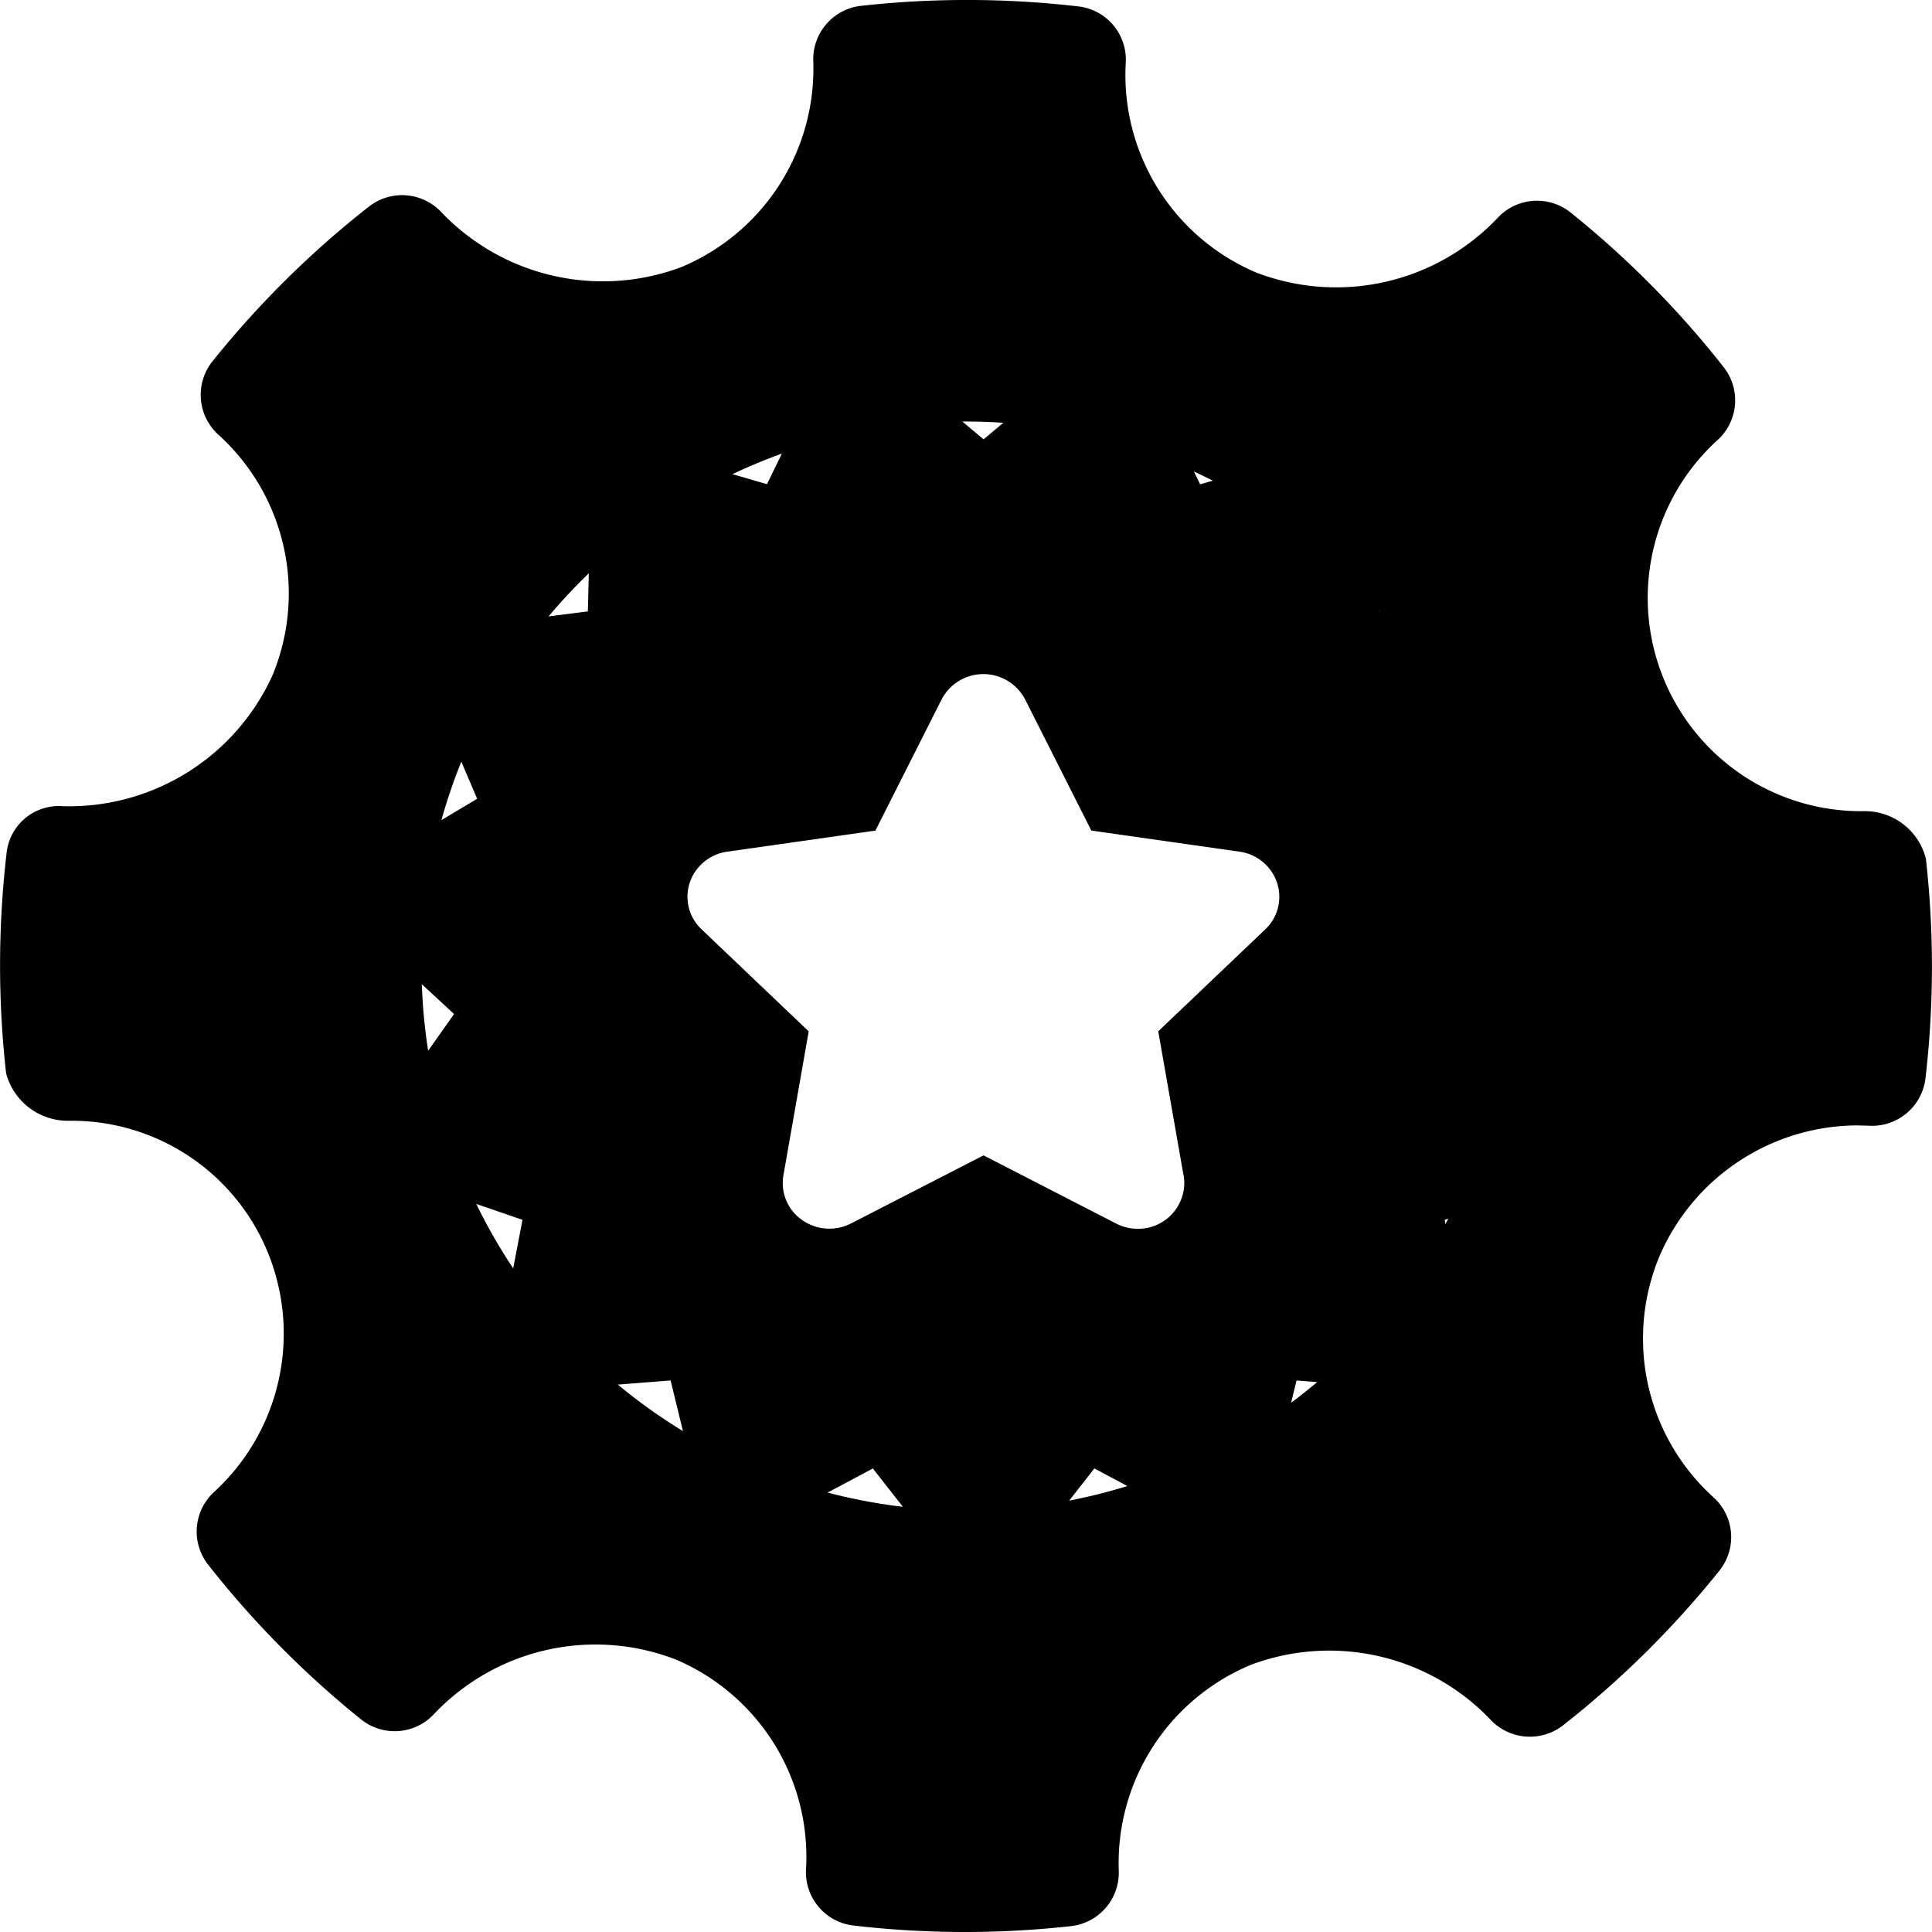
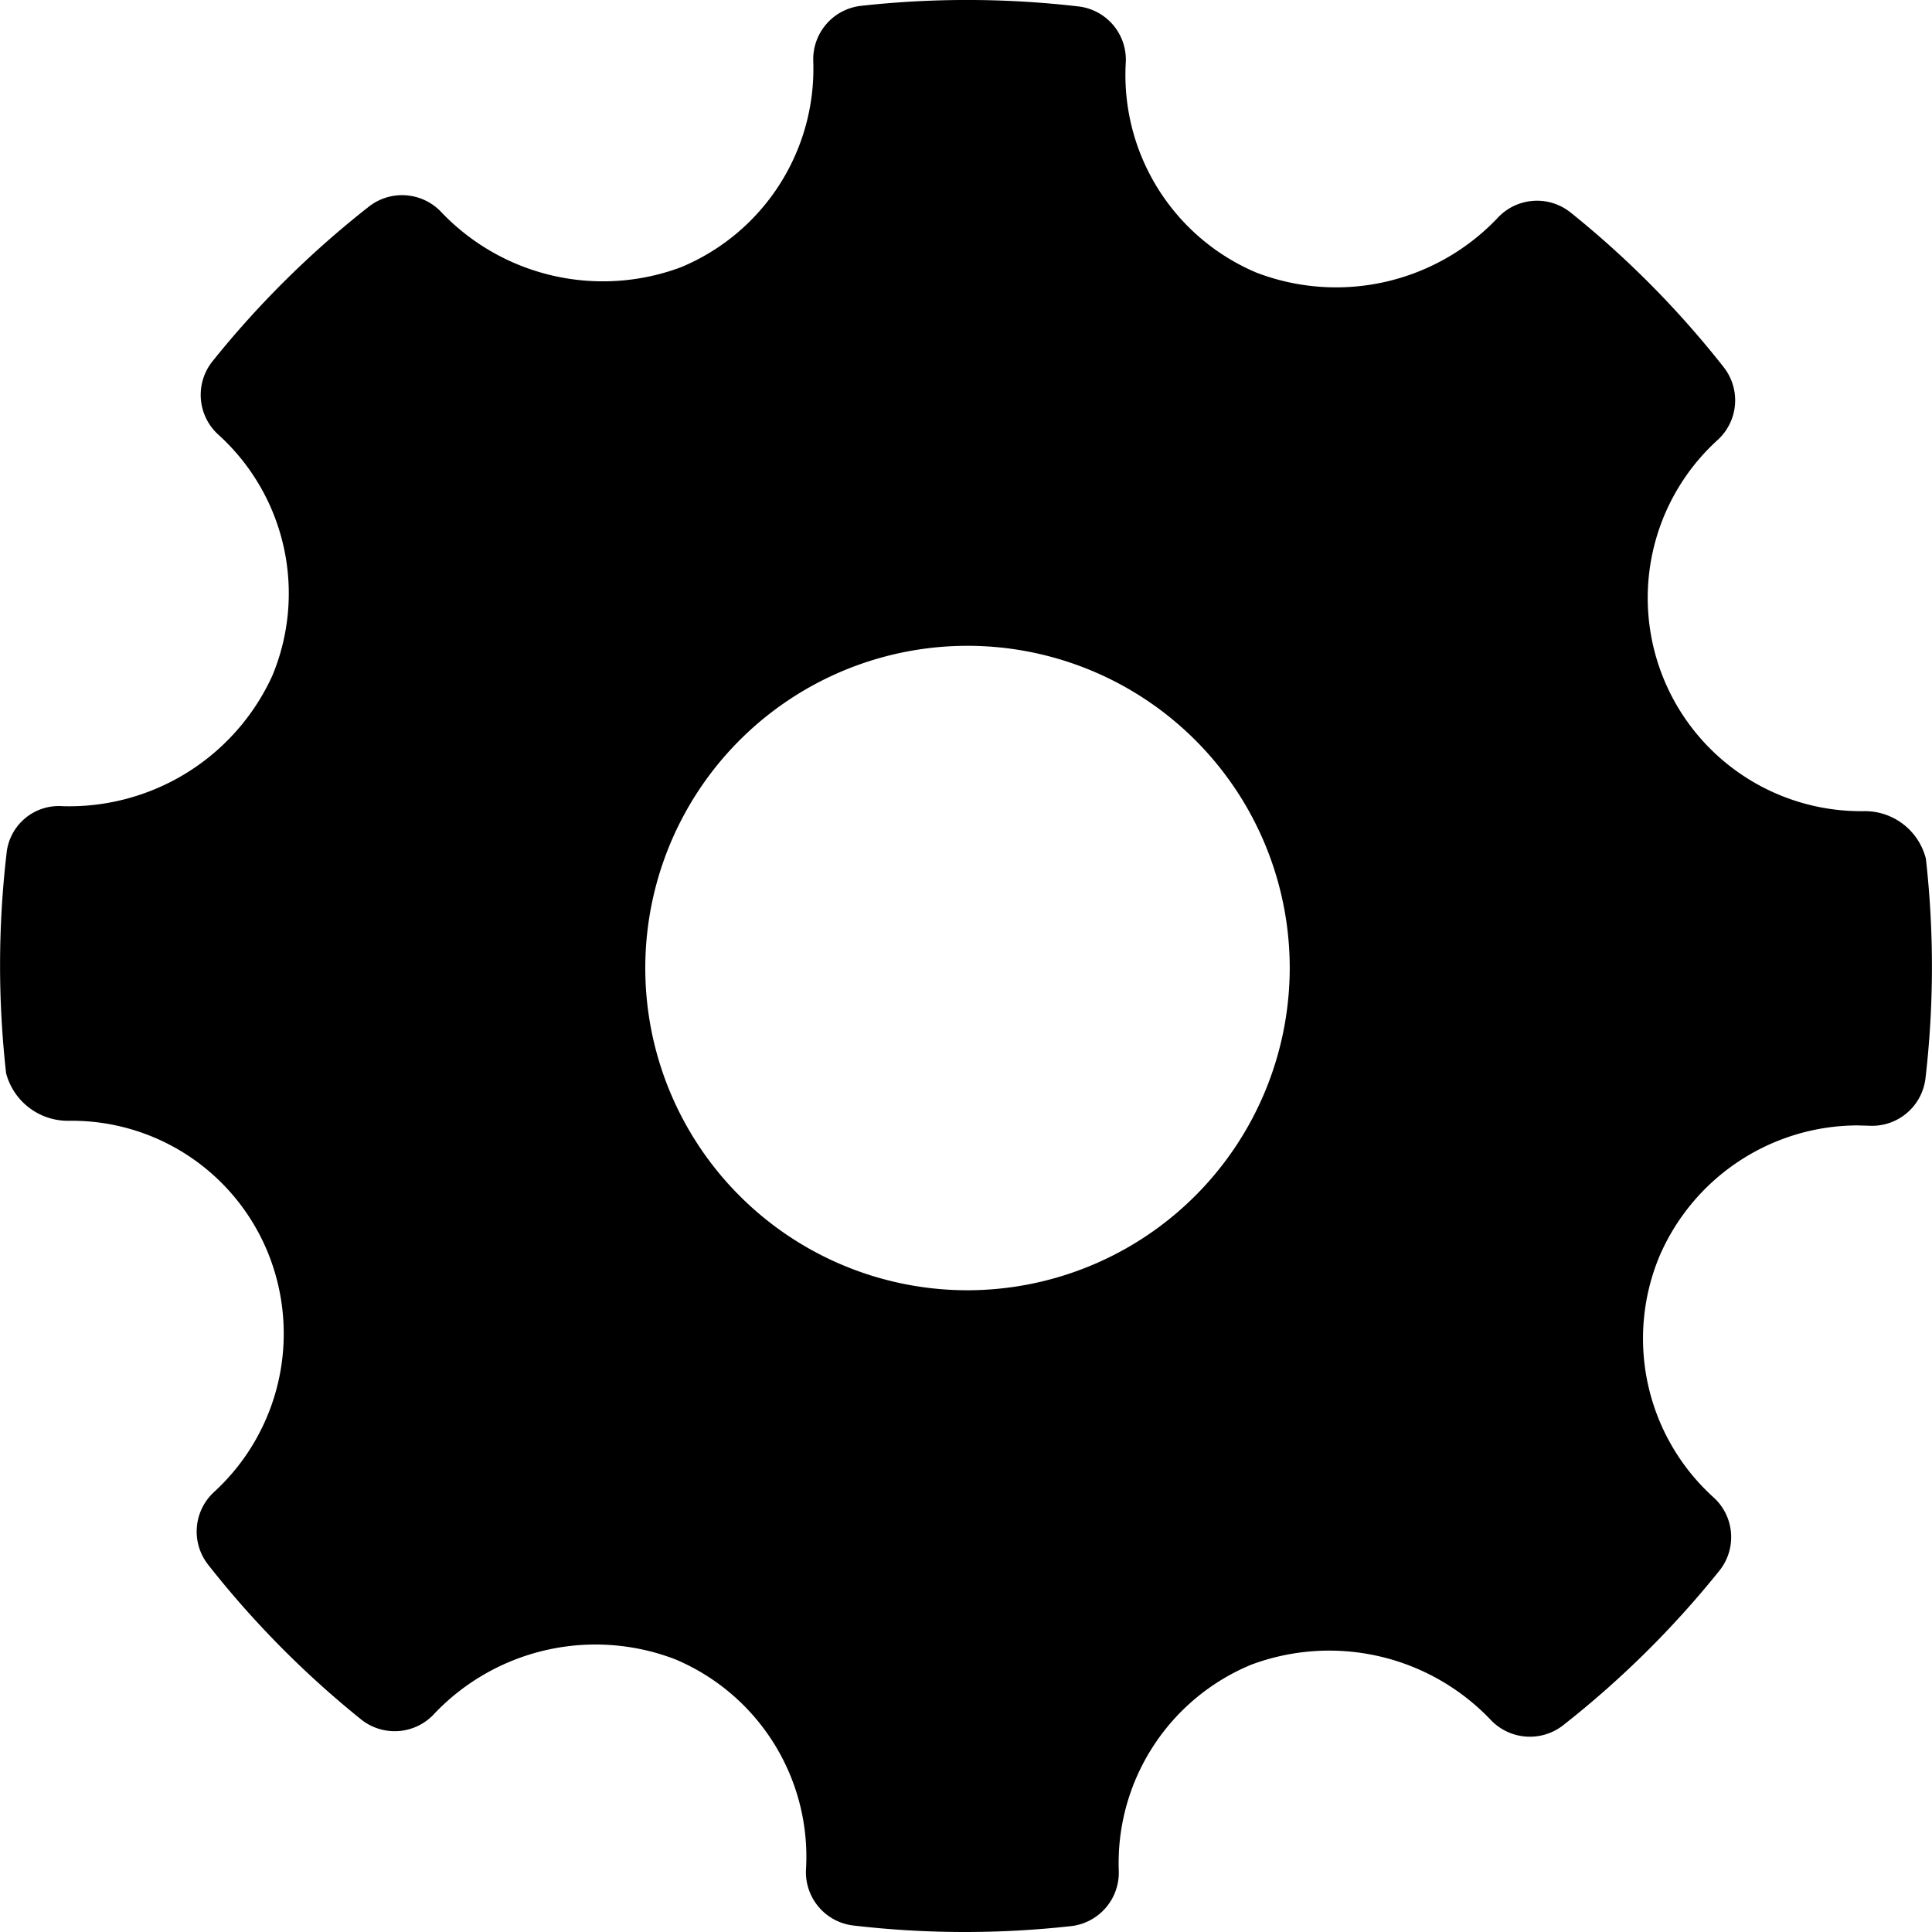
<svg xmlns="http://www.w3.org/2000/svg" width="55" height="55" viewBox="0 0 55 55">
  <defs>
    <style>
      .cls-1, .cls-3 {
        fill-rule: evenodd;
      }

      .cls-1 {
        filter: url(#filter);
      }

      .cls-2 {
        fill: #fff;
      }

      .cls-3 {
        filter: url(#filter-2);
      }
    </style>
    <filter id="filter" x="0" y="0" width="55" height="55" filterUnits="userSpaceOnUse">
      <feFlood result="flood" flood-color="#fff" />
      <feComposite result="composite" operator="in" in2="SourceGraphic" />
      <feBlend result="blend" in2="SourceGraphic" />
    </filter>
    <filter id="filter-2" x="10" y="10" width="36" height="35" filterUnits="userSpaceOnUse">
      <feFlood result="flood" flood-color="#486cff" />
      <feComposite result="composite" operator="in" in2="SourceGraphic" />
      <feBlend result="blend" in2="SourceGraphic" />
    </filter>
  </defs>
  <path id="Forma_1" data-name="Forma 1" class="cls-1" d="M54.826,24.446a1.791,1.791,0,0,0-1.768-1.354A6.072,6.072,0,0,1,48.9,12.523a1.527,1.527,0,0,0,.167-2.074,27.214,27.214,0,0,0-4.356-4.4,1.53,1.53,0,0,0-2.09.169,6.337,6.337,0,0,1-6.858,1.541,6.108,6.108,0,0,1-3.715-5.97A1.525,1.525,0,0,0,30.7.183,27.427,27.427,0,0,0,24.514.166,1.53,1.53,0,0,0,23.152,1.74a6.119,6.119,0,0,1-3.765,5.867,6.356,6.356,0,0,1-6.807-1.55A1.533,1.533,0,0,0,10.5,5.883a27.324,27.324,0,0,0-4.449,4.4,1.529,1.529,0,0,0,.164,2.09,6.094,6.094,0,0,1,1.538,6.862A6.358,6.358,0,0,1,1.774,22.95,1.494,1.494,0,0,0,.186,24.3a27.551,27.551,0,0,0-.012,6.254,1.819,1.819,0,0,0,1.8,1.352,6.031,6.031,0,0,1,5.658,3.768,6.115,6.115,0,0,1-1.538,6.8,1.528,1.528,0,0,0-.167,2.072,27.318,27.318,0,0,0,4.35,4.4,1.529,1.529,0,0,0,2.093-.166,6.329,6.329,0,0,1,6.855-1.542,6.1,6.1,0,0,1,3.721,5.969A1.527,1.527,0,0,0,24.3,54.816a27.357,27.357,0,0,0,6.187.017,1.531,1.531,0,0,0,1.362-1.575,6.112,6.112,0,0,1,3.762-5.864,6.346,6.346,0,0,1,6.81,1.55,1.537,1.537,0,0,0,2.075.173,27.371,27.371,0,0,0,4.449-4.4,1.527,1.527,0,0,0-.164-2.09,6.094,6.094,0,0,1-1.541-6.861,6.157,6.157,0,0,1,5.626-3.728l0.34,0.009A1.531,1.531,0,0,0,54.814,30.7,27.527,27.527,0,0,0,54.826,24.446ZM27.544,36.731a9.173,9.173,0,1,1,9.172-9.173A9.183,9.183,0,0,1,27.544,36.731Z" />
-   <circle class="cls-2" cx="27.5" cy="27.5" r="15.5" />
-   <path id="Forma_1-2" data-name="Forma 1" class="cls-3" d="M45.991,25.472a1.293,1.293,0,0,0-.627-0.97l-2.948-1.759,1.327-3.117a1.268,1.268,0,0,0-.076-1.145,1.33,1.33,0,0,0-.977-0.637l-3.425-.435-0.085-3.375a1.287,1.287,0,0,0-.546-1.016,1.35,1.35,0,0,0-1.158-.194l-3.31.964-1.482-3.049a1.32,1.32,0,0,0-.922-0.711,1.348,1.348,0,0,0-1.138.284L28,12.507l-2.623-2.2a1.348,1.348,0,0,0-1.138-.284,1.322,1.322,0,0,0-.922.711l-1.482,3.05-3.311-.964a1.35,1.35,0,0,0-1.158.194,1.287,1.287,0,0,0-.546,1.016l-0.085,3.375-3.426.435a1.329,1.329,0,0,0-.977.637,1.269,1.269,0,0,0-.076,1.145l1.327,3.117L10.637,24.5a1.293,1.293,0,0,0-.627.97,1.28,1.28,0,0,0,.407,1.077l2.509,2.32-1.961,2.779a1.271,1.271,0,0,0-.169,1.136,1.31,1.31,0,0,0,.82.822l3.258,1.122-0.635,3.319a1.276,1.276,0,0,0,.318,1.1,1.342,1.342,0,0,0,1.091.424l3.443-.27,0.8,3.284a1.3,1.3,0,0,0,.75.883,1.355,1.355,0,0,0,1.174-.046l3.033-1.616,2.1,2.681a1.343,1.343,0,0,0,2.106,0l2.1-2.681,3.033,1.616a1.354,1.354,0,0,0,1.173.046,1.3,1.3,0,0,0,.75-0.883l0.8-3.284,3.443,0.27a1.34,1.34,0,0,0,1.091-.424,1.275,1.275,0,0,0,.318-1.1l-0.635-3.318,3.258-1.122a1.309,1.309,0,0,0,.82-0.822,1.271,1.271,0,0,0-.169-1.135l-1.961-2.779,2.509-2.32A1.28,1.28,0,0,0,45.991,25.472Zm-9.967.981-3.051,2.906,0.708,4.033a1.27,1.27,0,0,1,.033.289,1.311,1.311,0,0,1-1.323,1.3h0a1.349,1.349,0,0,1-.617-0.149L28,32.891l-3.771,1.937a1.35,1.35,0,0,1-1.4-.1,1.281,1.281,0,0,1-.527-1.267l0.72-4.1-3.051-2.906a1.275,1.275,0,0,1-.336-1.328,1.318,1.318,0,0,1,1.07-.882l4.216-.6,1.885-3.734a1.34,1.34,0,0,1,2.377,0l1.885,3.734,4.216,0.6a1.317,1.317,0,0,1,1.07.882A1.275,1.275,0,0,1,36.024,26.453Z" />
</svg>